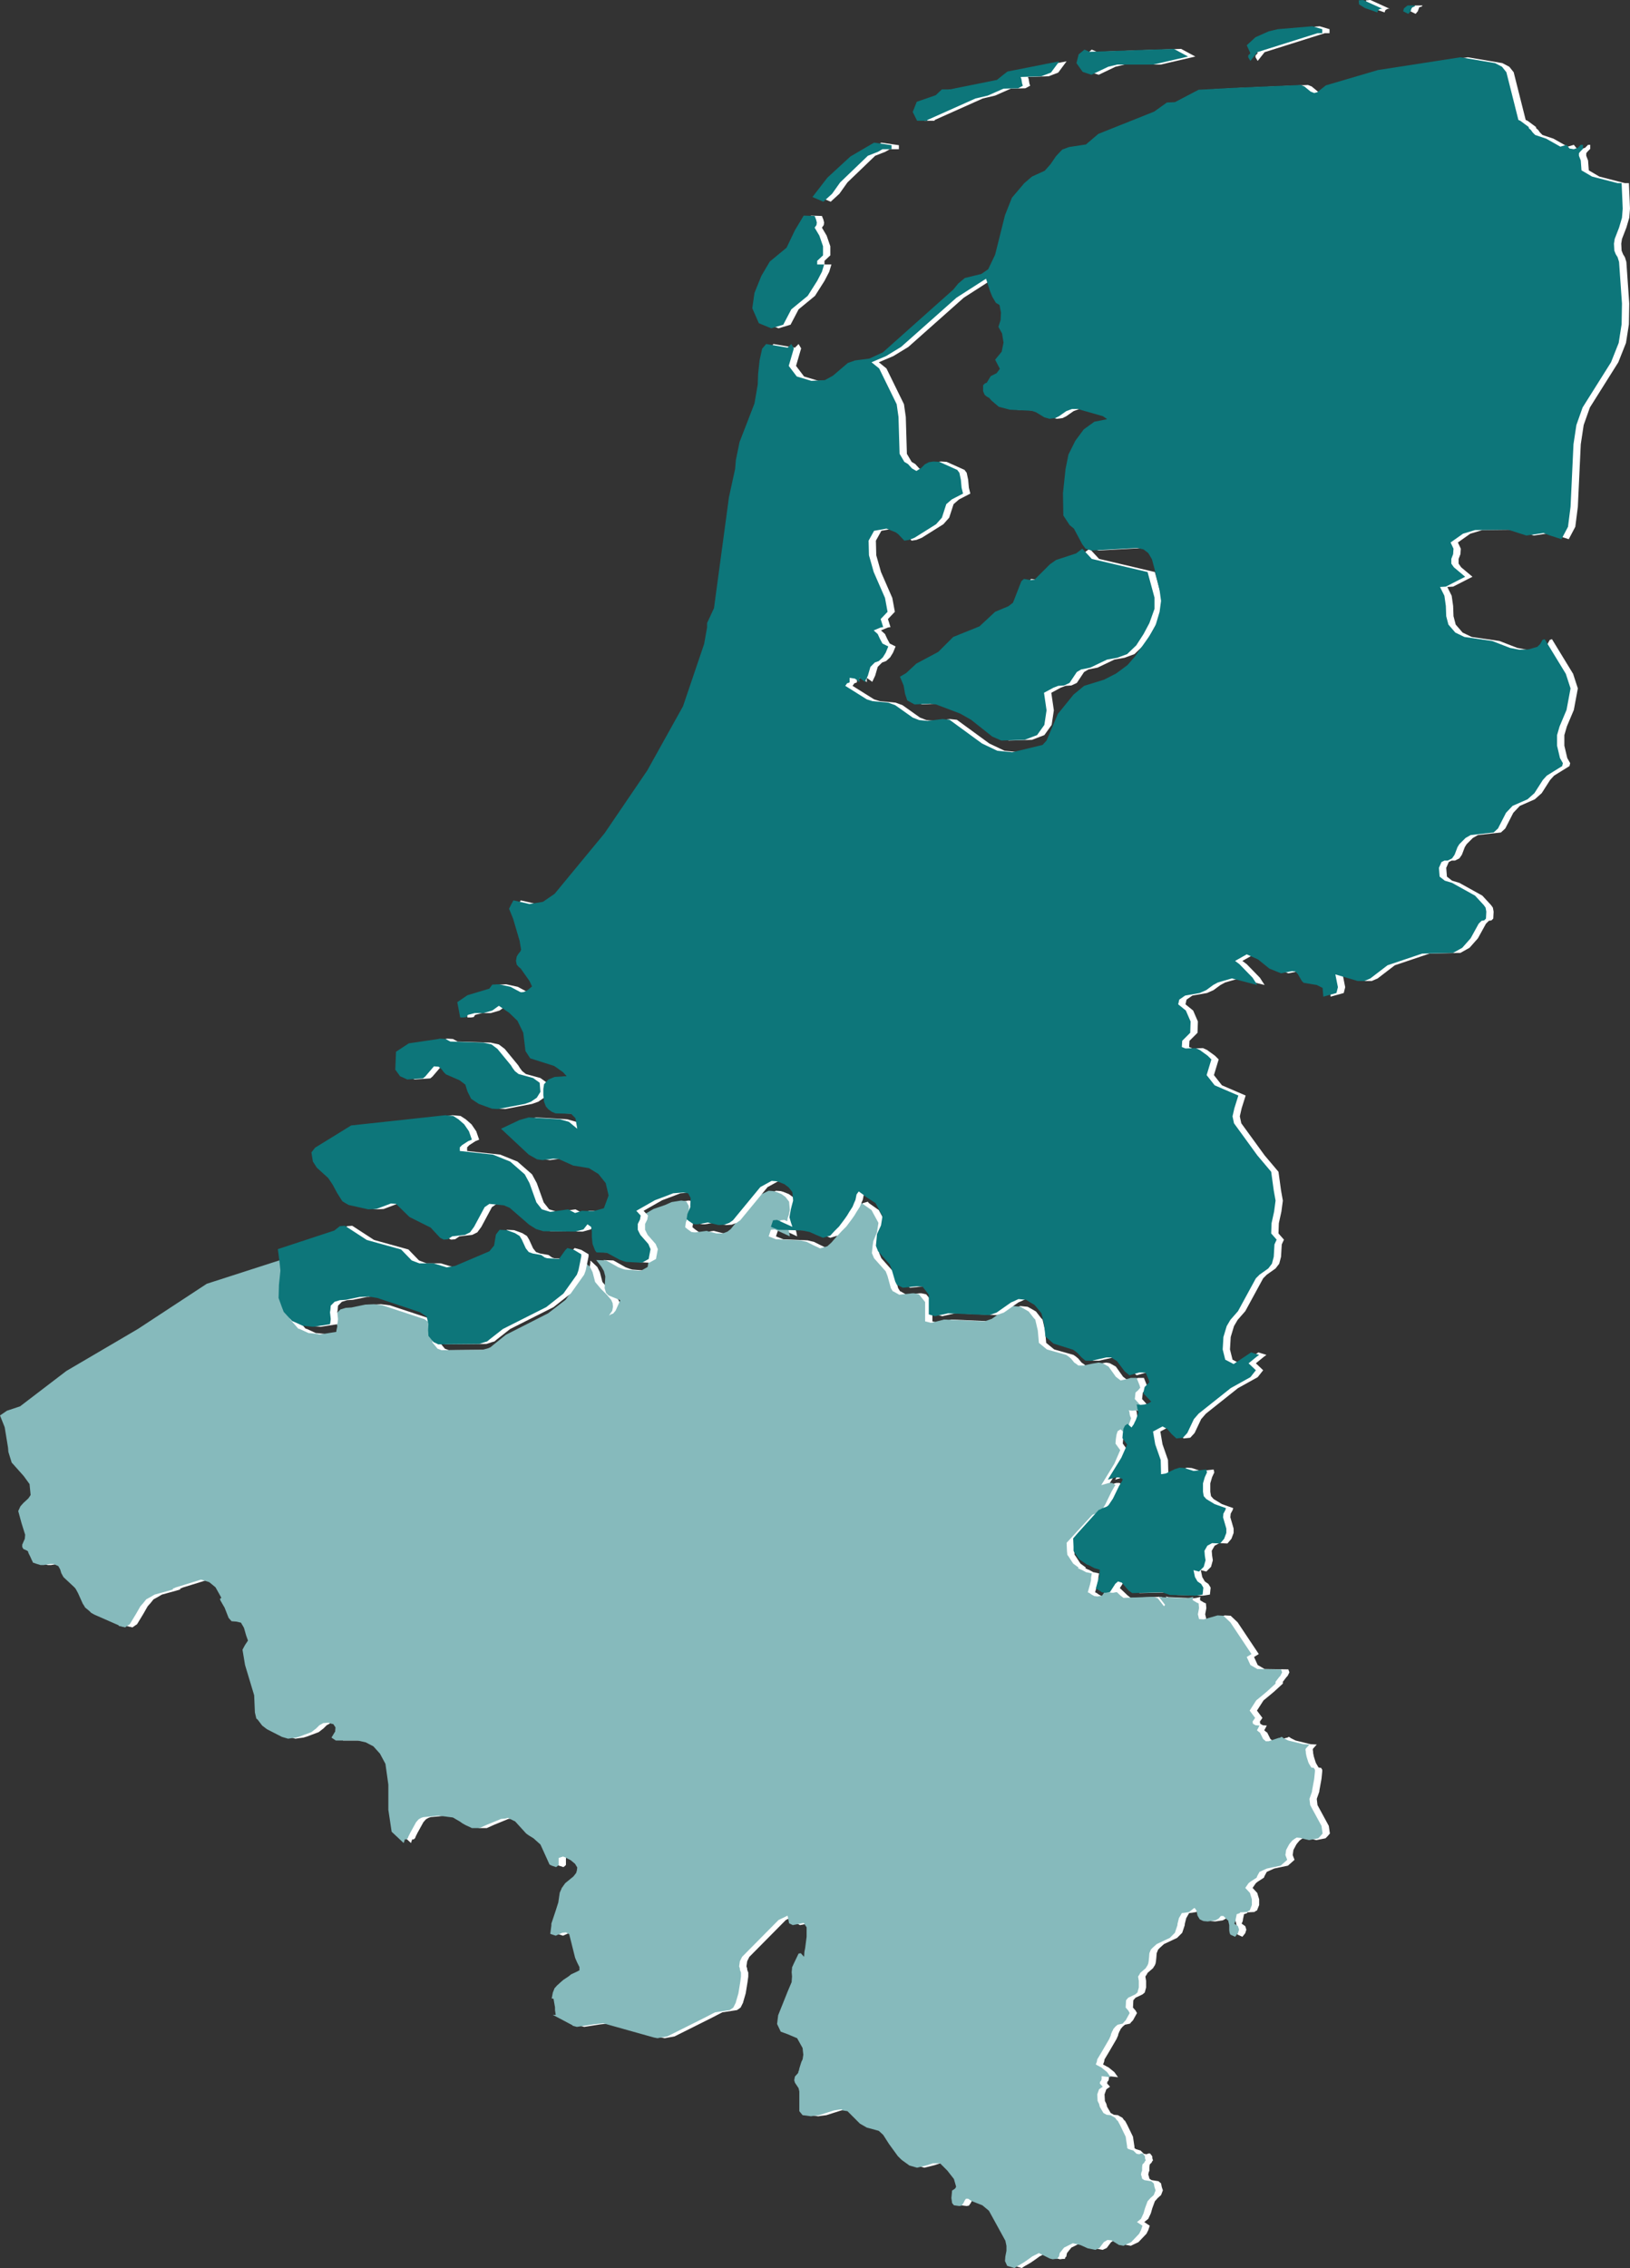
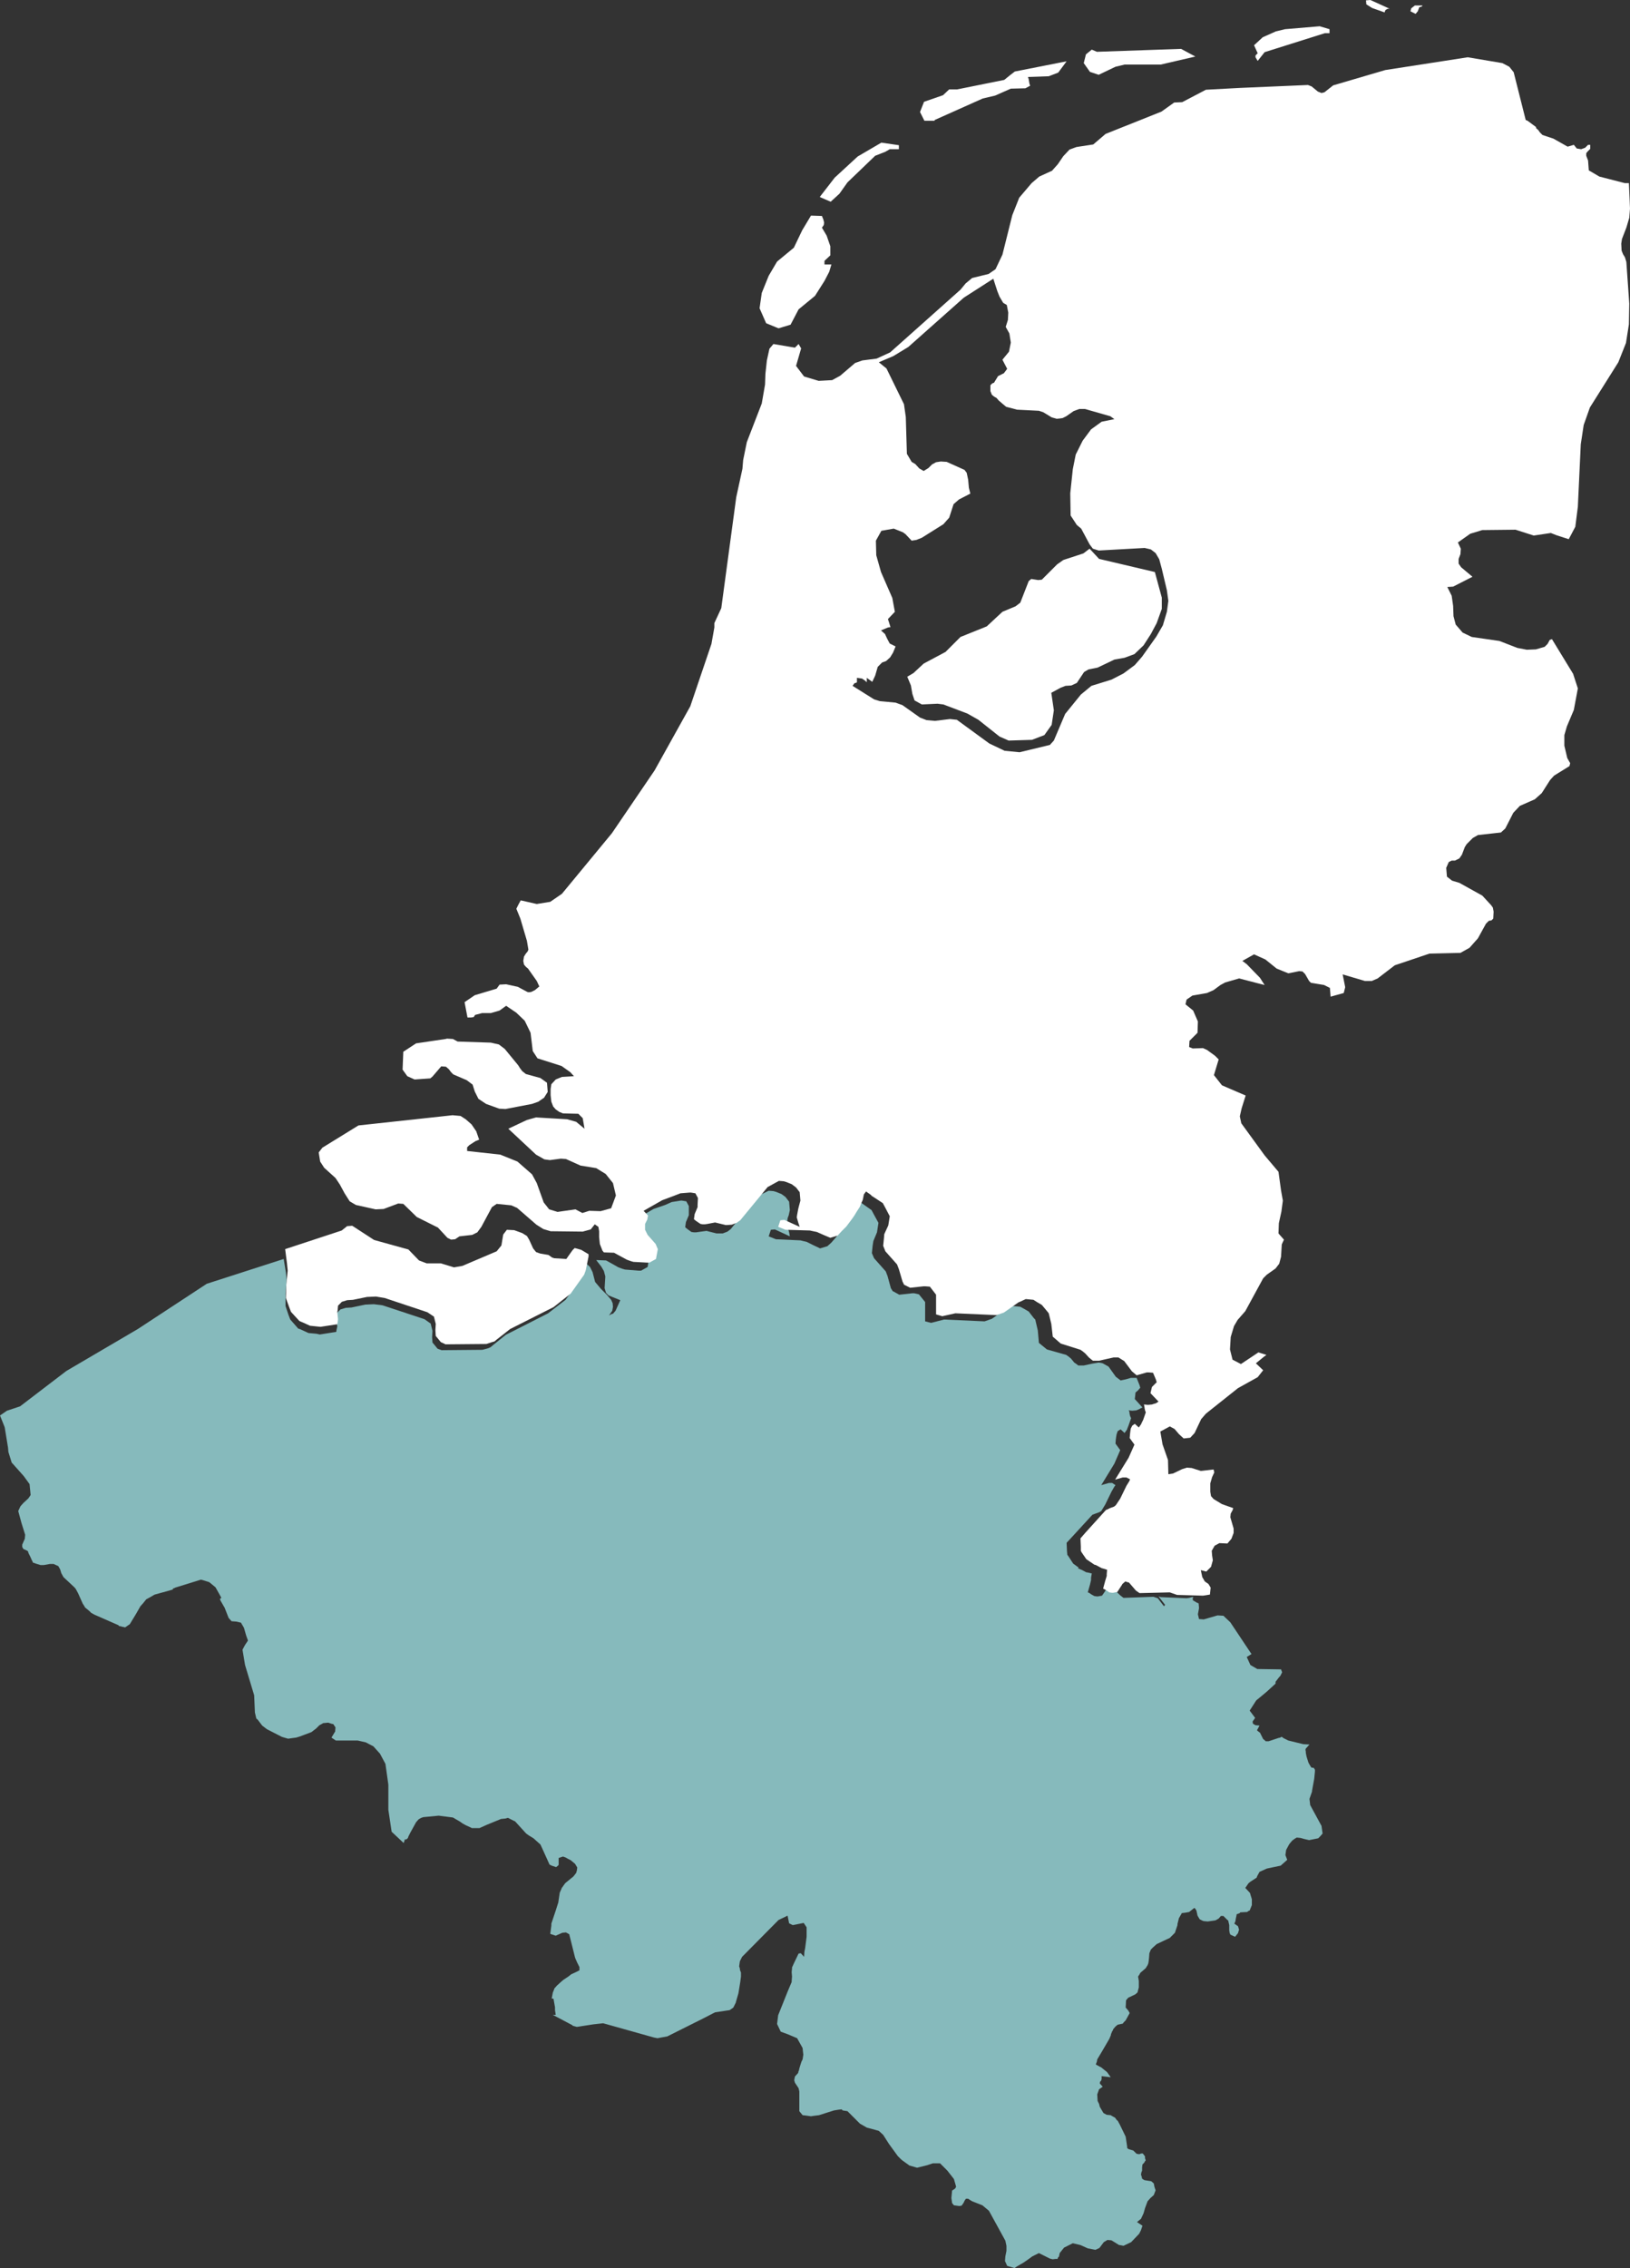
<svg xmlns="http://www.w3.org/2000/svg" version="1.1" id="Layer_3" x="0px" y="0px" viewBox="0 0 447 621.7" style="enable-background:new 0 0 447 621.7;" xml:space="preserve">
  <rect x="0" y="0" width="447" height="621.7" fill="#333333" stroke="none" />
  <style type="text/css">
	.st0{fill:#FFFFFF;}
	.st1{fill:#86BABC;}
	.st2{fill:#0D767A;}
</style>
  <g>
-     <polygon class="st0" points="364.4,500.5 361.3,494.8 361.1,493.1 361.8,491.1 361.8,490.9 362.4,487.6 362.6,485.6 362.6,485.1    362.4,484.8 362.3,484.6 362.2,484.6 361.6,484.5 361,483.5 360.8,483.1 360.3,481.5 360.1,480.5 360.1,480.2 360,479.6    360.1,479.3 361.1,478.2 359.4,478.1 355.3,477.1 353.9,476.4 353.7,476.2 353.4,476.1 353.2,476.2 353.1,476.3 352.6,476.4    349.9,477.3 349.1,477.3 348.8,477 348.4,476.7 347.8,475.5 347.5,474.9 347.3,474.8 346.7,474.3 347.4,473 346.3,472.9    345.6,472.5 345.5,471.9 346.2,470.9 344.7,468.9 346.5,466.1 347.6,465.2 349.4,463.7 351.8,461.5 351.8,461 352.8,459.7    353.1,459.4 353.6,458.4 353.3,457.6 346.8,457.5 344.9,456.4 343.9,454.2 345.2,453.4 340.4,446.2 339.4,444.7 337.5,442.9    335.9,442.8 332.1,443.9 330.8,443.8 330.7,443.3 330.5,442.5 330.8,440.9 330.8,440.6 330.7,439.5 330.2,439.3 329.2,438.7    329.1,438.6 329.1,438 329.2,437.8 329.3,437.7 328.1,438 327.4,438.1 320.5,437.8 320.4,437.8 319.7,437.6 321.5,439.9    321.2,440.3 319.5,438.1 318.3,437.7 310.1,438 309.2,437.3 307.2,435.4 306.8,435.2 306.2,435 305.4,435.6 305.3,435.8    304.7,436.7 304.7,436.7 304.2,437.4 303.6,437.5 303.1,437.6 302.8,437.6 302.1,437.5 301.2,437 300.8,436.7 300.4,436.5    300.3,436.5 300.9,434.4 301.2,433.1 301.2,432.5 301.4,431.3 300.1,431 299.9,431 298.6,430.3 298.3,430.2 297.9,430 297.6,429.9    297.8,429.7 296.3,428.6 295,426.6 294.7,426.2 294.6,425.2 294.5,422.9 295.8,421.5 301.4,415.4 301.6,415.2 302.4,414.9    303.5,414.5 304,414.2 305.1,412.4 306.8,408.9 307.6,407.5 307.9,407.1 307,406.5 306.1,406.5 304,407.1 307.6,401.2 309.2,397.5    307.9,395.7 308,394.5 308.1,393.8 308.2,393.2 308.5,392.3 309.3,391.8 310.4,392.8 311.1,391.8 311.1,391.7 311.5,390.7    312.2,388.7 312.1,388.6 311.9,388.1 311.8,387.7 311.7,386.9 311.5,386.6 312.5,386.7 313.6,386.6 314.1,386.4 314.5,386.2    314.7,386.1 315.3,385.8 313.2,383.5 313.4,381.7 314,381.2 314.7,380.4 314.5,379.7 313.7,377.7 312.1,377.7 310.7,378.1    309.3,378.4 309.2,378.3 308,377.4 306,374.6 304.4,373.7 304,373.6 303.3,373.5 301.5,373.8 299.2,374.3 297.7,374.3 297.2,373.9    296.6,373.5 295.7,372.4 295.1,371.9 294.4,371.4 289.1,369.9 286.9,368.1 286.6,364.7 285.9,361.7 285.5,361.3 284.1,359.5    282.9,358.8 281.8,358.2 279.8,358 278.4,358.5 277.9,358.8 274,361.5 272,362.2 260.9,361.7 257.4,362.6 257.3,362.6 255.7,362.2    255.7,356.9 254,354.8 252.7,354.5 252.2,354.5 248.6,354.9 247,354 246.9,354 246.8,353.9 246.3,353.1 245.4,349.8 244.9,348.5    241.7,344.9 241.1,343.5 241.3,341.5 241.5,340.2 242.5,337.8 242.9,335.2 241.7,333 241,331.7 238.3,329.8 238.2,329.7 238,329.4    236.6,329.8 236,330.6 235.9,331.1 235.7,332 235.3,332.9 235,333.8 234.1,335.2 233.5,336.2 232.8,337.1 231.3,339.1 230,340.6    228.9,341.6 226.9,342.2 225,341.3 223.2,340.4 222.3,340.2 221.5,340 214.8,339.7 212.8,338.9 213.4,337.1 214.5,337 218.6,338.9    218.4,337.8 218,336.3 217.8,335.5 218,333.9 218.3,333.1 218.6,331.7 218.4,329.4 217.4,328.1 216.3,327.3 215.8,327.1    214.8,326.7 214.1,326.5 212.8,326.4 209.7,327.9 202.4,336.9 201.5,337.6 200.2,338.1 198.5,338.1 195.7,337.4 193.6,337.7    192.9,337.8 192.3,337.8 191.6,337.7 190.5,336.9 189.9,336.4 190,335.7 190.1,335 190.9,333.1 190.9,330.6 190.2,329.3 189,329.1    188.7,329.1 186.2,329.5 184.4,330.3 181.2,331.4 176.3,334.3 177.4,335.6 177.2,336.7 176.6,337.8 176.6,339.4 177.1,340.3    177.3,340.7 179.4,343.3 179.9,344.5 180,344.7 179.7,346.7 179.6,347.3 177.8,348.3 177.1,348.3 173.4,348 172.7,347.8    171.6,347.4 169.3,346.1 168.2,345.5 165.5,345.4 166.9,347.2 167.6,348.4 168,349.9 167.8,353.1 168.2,354.4 168.9,355.1    172.1,356.4 170.8,359.3 170.1,360.1 169.7,360.2 169,360.6 169.9,359.3 170.1,358.2 170,357.2 169.6,356.3 168.4,354.9    166.8,353.3 165.2,351.4 164.5,348.7 163.8,347.3 162,345.6 161.9,345.6 161.9,346.2 161.2,349.8 161.1,350.1 160.7,351.2    157.1,356.3 152.3,360 140.7,365.9 137.1,368.8 136.5,369.3 135.8,369.6 134.3,370 123.2,370.1 123.1,370.1 122,369.7 120.6,368    120.5,366.5 120.6,364.8 120.1,362.8 118.4,361.6 106.9,357.8 104.5,357.5 102.4,357.6 102.2,357.6 98.4,358.4 96.8,358.5    95.5,358.9 95.4,358.9 94.3,360 94.2,361.1 94.2,361.7 94.5,363.6 94.3,364.5 94.2,365.1 93.5,365.2 89.7,365.8 88.8,365.6    86.6,365.4 85.3,364.8 84.2,364.3 83.8,364.2 81.6,361.7 81.1,360.4 80.3,358 80.3,354.5 80.6,350.8 80.4,348.8 79.8,345.1    58.7,351.9 39.8,364.3 20.2,375.8 7.5,385.5 3.9,386.7 2,388 3.2,391 3.3,391.3 4.2,396.8 4.3,398 5.2,400.9 8.5,404.6 10.1,406.8    10.4,409.8 10.2,410.1 9.8,410.7 8.4,412 7.6,412.9 7,414.2 7.9,417.5 8.9,420.7 8.8,421.8 8.1,423.4 8.1,424.1 8.2,424.2    8.4,424.6 9.1,424.9 9.5,425.1 9.7,425.3 9.8,425.7 10.3,426.7 10.7,427.6 11.1,428.4 11.3,428.4 11.8,428.6 13.1,429 14,429    15.7,428.7 16.7,428.7 18,429.3 18.5,430.2 18.8,431.2 19.4,432.3 22.5,435.2 22.8,435.6 23.4,436.7 24.7,439.6 25.1,440.2    25.3,440.6 26.5,441.6 27,442.1 27.9,442.6 34.5,445.5 34.6,445.7 34.7,445.7 35,445.8 35.2,445.8 35.4,445.9 36,446 36.3,446.1    37.6,445.2 39.3,442.4 40.5,440.3 41.3,439.4 42.1,438.4 43.2,437.8 44.4,437.1 48.4,436 49.4,435.7 49.4,435.6 49.6,435.2    49.6,435.4 49.7,435.4 50,435.2 52.6,434.4 57.1,433 57.5,433.1 59.4,433.7 61.1,435.1 62.5,437.6 62.7,438 62.3,438.3 62.5,438.8    63.6,440.7 64.7,443.5 65.5,444.4 66.8,444.5 68.1,444.8 68.2,445 68.9,446.2 69.5,448.3 70,449.7 69.2,450.9 68.5,452.2    69.2,456.4 71.7,464.7 71.9,469.4 72.3,471.1 72.6,471.3 73.9,473 75.2,474 79.3,476.1 81,476.6 82.4,476.4 83.2,476.3 84.2,476    87.4,474.8 88.3,474.1 88.7,473.8 89.3,473.2 89.6,472.9 89.8,472.8 90.7,472.3 91,472.3 92,472.2 92.9,472.5 93.4,472.6 94,473.5    93.9,474.7 93.8,474.8 92.9,476.3 94.1,477.1 100.1,477.1 102.3,477.6 104.4,478.7 106.2,480.7 107.7,483.5 108.5,489.2    108.5,496.1 109.4,502.1 112.7,505.2 113,504.3 113.2,504.1 113.3,504.3 113.8,503.9 113.9,503.7 114,503.4 114.1,503.2    114.5,502.4 116.1,499.5 116.8,498.7 117.5,498.3 118.1,498.1 122.3,497.7 126.2,498.2 128.1,499.3 128.8,499.8 129.7,500.3    131,500.9 131.4,501.1 133.5,501.1 135.5,500.2 139.4,498.6 140.5,498.5 141.3,498.3 143.1,499.2 143.2,499.2 146.3,502.6    147,503.1 148.3,503.9 150.2,505.6 150.8,506.9 152.7,511.1 153.3,511.4 154.5,511.8 154.9,511.5 155.2,511.2 155.2,509.3    156.4,508.9 157.2,509.2 157.7,509.5 158.5,509.9 159.7,510.9 160.3,511.9 160.2,512.7 160,513.4 159.3,514.3 159.2,514.4    157,516.2 156,517.6 156,517.7 155.5,518.8 155.1,521.5 154.4,523.7 153.2,527.3 153.2,527.8 152.9,530.1 153.8,530.4 154.4,530.6    156.2,529.8 157.2,529.7 158.1,530.2 159.7,536.6 159.9,537.1 160.3,538 160.9,539.2 160.9,540.1 159.9,540.6 158.6,541.2    158,541.7 156.5,542.7 155.8,543.3 154.7,544.3 154,545.1 154,545.2 153.6,546.2 153.3,547.8 153.8,547.9 154,549.1 154.2,550.2    154.2,551 154.4,552.3 153.6,552.3 158.9,555.1 159.1,555.3 160.2,555.6 164.7,554.9 167.4,554.6 169.9,555.3 181.3,558.5    182.3,558.7 185,558.2 194.8,553.3 198.1,551.6 202.1,551 202.4,550.8 203.1,550.3 203.8,548.9 203.8,548.8 204.5,546.4 205,543.3    205.2,541.8 205.2,540.7 205,540.2 204.9,539.9 204.9,539.6 204.7,539 204.9,537.6 205.5,536.4 215.5,526.3 218,525.1 218,525.2    218.4,527.2 219.4,527.7 222.4,527.1 223.2,528.3 223.2,530.9 222.8,534 222.6,535 222.5,536.4 221.6,535.4 221,535.5 219.7,538.2    219.2,539.3 219.2,539.6 219.1,540.6 219.2,541.8 219.1,543.1 219.1,543.3 218,545.9 215.4,552.4 215.1,554.8 216.1,556.9    218,557.6 220.6,558.7 222.1,561.4 222.2,562.4 222.3,563.2 222.1,564.5 221.8,565.1 221.6,565.7 221.2,567 221.1,567.5 220.9,568    220.9,568.2 220,569.2 219.8,570.2 220,570.9 221,572.4 221.2,573.3 221.2,578.7 222.1,579.8 223,579.9 224.4,580.1 225,580    226.6,579.8 228.8,579.1 230.7,578.5 231.9,578.3 232.8,578.2 232.9,578.3 233.1,578.5 234.4,578.7 237.8,582.1 239.7,583.2    242.3,583.9 243,584.1 244.2,585.2 245.8,587.7 248.2,591 249.2,592 249.6,592.3 251.4,593.6 253.5,594.2 256.3,593.5 257.8,593    259.8,593 261.8,595 263.6,597.3 264.2,599.4 264,599.8 263.8,600 263.2,600.4 263.1,600.4 262.9,602.5 263,603.2 263.1,603.9    263.6,604.5 265.1,604.7 265.6,604.6 265.7,604.6 266.2,603.9 266.6,603.1 266.9,602.7 267.5,602.7 268.1,603.1 268.6,603.4    271.4,604.5 273.2,606 277.7,614.2 278,615.6 278,617 277.7,618.5 277.6,619.8 277.7,620 278.2,621.1 280.2,621.7 280.8,621.3    282.7,620.2 284,619.3 285.1,618.5 285.7,618.2 286.9,617.6 289.9,619.1 290.7,619.3 291.4,619.2 292,619.2 292.2,618.7    292.4,618.6 292.6,617.6 293.8,616.1 296.2,614.9 298.3,615.4 300.3,616.3 302.3,616.7 302.4,616.7 303.5,616.2 304.7,614.6    305.7,614 306.8,614.1 308.9,615.4 309.1,615.4 310.1,615.6 312.2,614.6 314.4,612.3 314.9,611.3 315.3,610.1 314.7,609.7    313.8,609.1 314.9,608.2 315.6,606.7 316,605.3 316.7,603.4 317.5,602.5 318.4,601.7 318.9,600.4 318.6,599.5 318.4,598.5    317.7,597.9 315.8,597.6 315.2,597.2 315.1,596.7 314.9,596.1 315,595.5 315.2,595 315.2,594.1 315.3,593.3 315.8,592.8 316,592.4    316.2,592.2 316,591.6 316,591.1 315.4,590.3 314.9,590.3 314.7,590.4 314.4,590.5 313.8,590.4 313.6,590.3 312.8,589.5    311.5,589.1 311.1,588.8 311.1,588.4 310.8,586.4 310.7,585.7 309.1,582.4 308.5,581.3 308.3,581.2 307.8,580.5 306.9,580    306.6,579.8 305.6,579.7 305.5,579.7 304.6,579.2 303.6,577.5 303.4,576.7 303,575.9 302.9,574.1 303.4,572.7 304.4,572    303.6,571.1 303.7,570.6 304,570.3 304,570.2 304.1,569.9 304.1,569.1 306.6,569.4 305.6,568 304,566.7 303.6,566.5 302.5,565.9    302.8,565.1 302.9,564.5 304.1,562.5 306.2,558.9 306.5,558.2 306.6,558 306.7,557.5 306.8,557.3 307,556.8 307.2,556.5    307.3,556.2 307.9,555.5 308.5,555 309.9,554.7 310.2,554.3 310.7,553.8 311.8,551.8 311.4,551.1 310.7,550.3 310.8,548.3    311.4,547.6 313.3,546.7 313.9,546.2 314,546 314,545.9 314.3,544.8 314.3,543 314.1,541.8 314.5,541.2 314.7,540.8 316.2,539.5    316.5,539 316.7,538.7 316.9,538.2 317,537.6 317.1,536.7 317.2,535.4 317.6,534.4 318.2,533.8 319.2,532.9 322.8,531.2    324.2,529.8 324.9,527.7 324.9,527.4 325.3,525.8 326.1,524.4 327,524.3 328.1,524.1 329.5,523 329.7,523.1 330.1,523.7    330.4,525.1 331,526.1 331.8,526.5 332.1,526.6 333.2,526.7 335.3,526.4 335.5,526.3 336.2,525.9 336.8,525.2 337.5,525.2    338.6,526.3 338.8,526.4 339.1,527.7 339.1,529.1 339.2,529.8 339.4,530.3 340.7,530.9 341.5,529.9 341.7,529.2 341.8,529    341.5,528 340.5,527.3 340.8,526.6 340.9,525.9 341.1,525 341.1,524.8 341.2,524.7 342,524.4 342.1,524.2 344,524.1 344.4,523.8    344.7,523.7 345.3,522.2 345.3,520.6 344.9,519.3 344.8,518.9 343.5,517.5 344.4,516.2 344.9,515.8 346.6,514.7 346.8,514.2    347.4,513.1 349.4,512.2 350.8,511.9 353.2,511.4 355,509.8 354.5,508.5 354.7,507.1 355.5,505.6 355.8,505.2 356.4,504.5    357.1,504 357.6,503.7 358.6,503.8 359,503.9 359.7,504.1 361,504.4 363.5,503.9 364,503.4 364.7,502.6  " />
    <polygon class="st1" points="362.4,500.5 359.3,494.8 359.1,493.1 359.8,491.1 359.8,490.9 360.4,487.6 360.6,485.6 360.6,485.1    360.4,484.8 360.3,484.6 360.2,484.6 359.6,484.5 359,483.5 358.8,483.1 358.3,481.5 358.1,480.5 358.1,480.2 358,479.6    358.1,479.3 359.1,478.2 357.4,478.1 353.3,477.1 351.9,476.4 351.7,476.2 351.4,476.1 351.2,476.2 351.1,476.3 350.6,476.4    347.9,477.3 347.1,477.3 346.8,477 346.4,476.7 345.8,475.5 345.5,474.9 345.3,474.8 344.7,474.3 345.4,473 344.3,472.9    343.6,472.5 343.5,471.9 344.2,470.9 342.7,468.9 344.5,466.1 345.6,465.2 347.4,463.7 349.8,461.5 349.8,461 350.8,459.7    351.1,459.4 351.6,458.4 351.3,457.6 344.8,457.5 342.9,456.4 341.9,454.2 343.2,453.4 338.4,446.2 337.4,444.7 335.5,442.9    333.9,442.8 330.1,443.9 328.8,443.8 328.7,443.3 328.5,442.5 328.8,440.9 328.8,440.6 328.7,439.5 328.2,439.3 327.2,438.7    327.1,438.6 327.1,438 327.2,437.8 327.3,437.7 326.1,438 325.4,438.1 318.5,437.8 318.4,437.8 317.7,437.6 319.5,439.9    319.2,440.3 317.5,438.1 316.3,437.7 308.1,438 307.2,437.3 305.2,435.4 304.8,435.2 304.2,435 303.4,435.6 303.3,435.8    302.7,436.7 302.7,436.7 302.2,437.4 301.6,437.5 301.1,437.6 300.8,437.6 300.1,437.5 299.2,437 298.8,436.7 298.4,436.5    298.3,436.5 298.9,434.4 299.2,433.1 299.2,432.5 299.4,431.3 298.1,431 297.9,431 296.6,430.3 296.3,430.2 295.9,430 295.6,429.9    295.8,429.7 294.3,428.6 293,426.6 292.7,426.2 292.6,425.2 292.5,422.9 293.8,421.5 299.4,415.4 299.6,415.2 300.4,414.9    301.5,414.5 302,414.2 303.1,412.4 304.8,408.9 305.6,407.5 305.9,407.1 305,406.5 304.1,406.5 302,407.1 305.6,401.2 307.2,397.5    305.9,395.7 306,394.5 306.1,393.8 306.2,393.2 306.5,392.3 307.3,391.8 308.4,392.8 309.1,391.8 309.1,391.7 309.5,390.7    310.2,388.7 310.1,388.6 309.9,388.1 309.8,387.7 309.7,386.9 309.5,386.6 310.5,386.7 311.6,386.6 312.1,386.4 312.5,386.2    312.7,386.1 313.3,385.8 311.2,383.5 311.4,381.7 312,381.2 312.7,380.4 312.5,379.7 311.7,377.7 310.1,377.7 308.7,378.1    307.3,378.4 307.2,378.3 306,377.4 304,374.6 302.4,373.7 302,373.6 301.3,373.5 299.5,373.8 297.2,374.3 295.7,374.3 295.2,373.9    294.6,373.5 293.7,372.4 293.1,371.9 292.4,371.4 287.1,369.9 284.9,368.1 284.6,364.7 283.9,361.7 283.5,361.3 282.1,359.5    280.9,358.8 279.8,358.2 277.8,358 276.4,358.5 275.9,358.8 272,361.5 270,362.2 258.9,361.7 255.4,362.6 255.3,362.6 253.7,362.2    253.7,356.9 252,354.8 250.7,354.5 250.2,354.5 246.6,354.9 245,354 244.9,354 244.8,353.9 244.3,353.1 243.4,349.8 242.9,348.5    239.7,344.9 239.1,343.5 239.3,341.5 239.5,340.2 240.5,337.8 240.9,335.2 239.7,333 239,331.7 236.3,329.8 236.2,329.7 236,329.4    234.6,329.8 234,330.6 233.9,331.1 233.7,332 233.3,332.9 233,333.8 232.1,335.2 231.5,336.2 230.8,337.1 229.3,339.1 228,340.6    226.9,341.6 224.9,342.2 223,341.3 221.2,340.4 220.3,340.2 219.5,340 212.8,339.7 210.8,338.9 211.4,337.1 212.5,337 216.6,338.9    216.4,337.8 216,336.3 215.8,335.5 216,333.9 216.3,333.1 216.6,331.7 216.4,329.4 215.4,328.1 214.3,327.3 213.8,327.1    212.8,326.7 212.1,326.5 210.8,326.4 207.7,327.9 200.4,336.9 199.5,337.6 198.2,338.1 196.5,338.1 193.7,337.4 191.6,337.7    190.9,337.8 190.3,337.8 189.6,337.7 188.5,336.9 187.9,336.4 188,335.7 188.1,335 188.9,333.1 188.9,330.6 188.2,329.3 187,329.1    186.7,329.1 184.2,329.5 182.4,330.3 179.2,331.4 174.3,334.3 175.4,335.6 175.2,336.7 174.6,337.8 174.6,339.4 175.1,340.3    175.3,340.7 177.4,343.3 177.9,344.5 178,344.7 177.7,346.7 177.6,347.3 175.8,348.3 175.1,348.3 171.4,348 170.7,347.8    169.6,347.4 167.3,346.1 166.2,345.5 163.5,345.4 164.9,347.2 165.6,348.4 166,349.9 165.8,353.1 166.2,354.4 166.9,355.1    170.1,356.4 168.8,359.3 168.1,360.1 167.7,360.2 167,360.6 167.9,359.3 168.1,358.2 168,357.2 167.6,356.3 166.4,354.9    164.8,353.3 163.2,351.4 162.5,348.7 161.8,347.3 160,345.6 159.9,345.6 159.9,346.2 159.2,349.8 159.1,350.1 158.7,351.2    155.1,356.3 150.3,360 138.7,365.9 135.1,368.8 134.5,369.3 133.8,369.6 132.3,370 121.2,370.1 121.1,370.1 120,369.7 118.6,368    118.5,366.5 118.6,364.8 118.1,362.8 116.4,361.6 104.9,357.8 102.5,357.5 100.4,357.6 100.2,357.6 96.4,358.4 94.8,358.5    93.5,358.9 93.4,358.9 92.3,360 92.2,361.1 92.2,361.7 92.5,363.6 92.3,364.5 92.2,365.1 91.5,365.2 87.7,365.8 86.8,365.6    84.6,365.4 83.3,364.8 82.2,364.3 81.8,364.2 79.6,361.7 79.1,360.4 78.3,358 78.3,354.5 78.6,350.8 78.4,348.8 77.8,345.1    56.7,351.9 37.8,364.3 18.2,375.8 5.5,385.5 1.9,386.7 0,388 1.2,391 1.3,391.3 2.2,396.8 2.3,398 3.2,400.9 6.5,404.6 8.1,406.8    8.4,409.8 8.2,410.1 7.8,410.7 6.4,412 5.6,412.9 5,414.2 5.9,417.5 6.9,420.7 6.8,421.8 6.1,423.4 6.1,424.1 6.2,424.2 6.4,424.6    7.1,424.9 7.5,425.1 7.7,425.3 7.8,425.7 8.3,426.7 8.7,427.6 9.1,428.4 9.3,428.4 9.8,428.6 11.1,429 12,429 13.7,428.7    14.7,428.7 16,429.3 16.5,430.2 16.8,431.2 17.4,432.3 20.5,435.2 20.8,435.6 21.4,436.7 22.7,439.6 23.1,440.2 23.3,440.6    24.5,441.6 25,442.1 25.9,442.6 32.5,445.5 32.6,445.7 32.7,445.7 33,445.8 33.2,445.8 33.4,445.9 34,446 34.3,446.1 35.6,445.2    37.3,442.4 38.5,440.3 39.3,439.4 40.1,438.4 41.2,437.8 42.4,437.1 46.4,436 47.4,435.7 47.4,435.6 47.6,435.2 47.6,435.4    47.7,435.4 48,435.2 50.6,434.4 55.1,433 55.5,433.1 57.4,433.7 59.1,435.1 60.5,437.6 60.7,438 60.3,438.3 60.5,438.8 61.6,440.7    62.7,443.5 63.5,444.4 64.8,444.5 66.1,444.8 66.2,445 66.9,446.2 67.5,448.3 68,449.7 67.2,450.9 66.5,452.2 67.2,456.4    69.7,464.7 69.9,469.4 70.3,471.1 70.6,471.3 71.9,473 73.2,474 77.3,476.1 79,476.6 80.4,476.4 81.2,476.3 82.2,476 85.4,474.8    86.3,474.1 86.7,473.8 87.3,473.2 87.6,472.9 87.8,472.8 88.7,472.3 89,472.3 90,472.2 90.9,472.5 91.4,472.6 92,473.5 91.9,474.7    91.8,474.8 90.9,476.3 92.1,477.1 98.1,477.1 100.3,477.6 102.4,478.7 104.2,480.7 105.7,483.5 106.5,489.2 106.5,496.1    107.4,502.1 110.7,505.2 111,504.3 111.2,504.1 111.3,504.3 111.8,503.9 111.9,503.7 112,503.4 112.1,503.2 112.5,502.4    114.1,499.5 114.8,498.7 115.5,498.3 116.1,498.1 120.3,497.7 124.2,498.2 126.1,499.3 126.8,499.8 127.7,500.3 129,500.9    129.4,501.1 131.5,501.1 133.5,500.2 137.4,498.6 138.5,498.5 139.3,498.3 141.1,499.2 141.2,499.2 144.3,502.6 145,503.1    146.3,503.9 148.2,505.6 148.8,506.9 150.7,511.1 151.3,511.4 152.5,511.8 152.9,511.5 153.2,511.2 153.2,509.3 154.4,508.9    155.2,509.2 155.7,509.5 156.5,509.9 157.7,510.9 158.3,511.9 158.2,512.7 158,513.4 157.3,514.3 157.2,514.4 155,516.2 154,517.6    154,517.7 153.5,518.8 153.1,521.5 152.4,523.7 151.2,527.3 151.2,527.8 150.9,530.1 151.8,530.4 152.4,530.6 154.2,529.8    155.2,529.7 156.1,530.2 157.7,536.6 157.9,537.1 158.3,538 158.9,539.2 158.9,540.1 157.9,540.6 156.6,541.2 156,541.7    154.5,542.7 153.8,543.3 152.7,544.3 152,545.1 152,545.2 151.6,546.2 151.3,547.8 151.8,547.9 152,549.1 152.2,550.2 152.2,551    152.4,552.3 151.6,552.3 156.9,555.1 157.1,555.3 158.2,555.6 162.7,554.9 165.4,554.6 167.9,555.3 179.3,558.5 180.3,558.7    183,558.2 192.8,553.3 196.1,551.6 200.1,551 200.4,550.8 201.1,550.3 201.8,548.9 201.8,548.8 202.5,546.4 203,543.3 203.2,541.8    203.2,540.7 203,540.2 202.9,539.9 202.9,539.6 202.7,539 202.9,537.6 203.5,536.4 213.5,526.3 216,525.1 216,525.2 216.4,527.2    217.4,527.7 220.4,527.1 221.2,528.3 221.2,530.9 220.8,534 220.6,535 220.5,536.4 219.6,535.4 219,535.5 217.7,538.2 217.2,539.3    217.2,539.6 217.1,540.6 217.2,541.8 217.1,543.1 217.1,543.3 216,545.9 213.4,552.4 213.1,554.8 214.1,556.9 216,557.6    218.6,558.7 220.1,561.4 220.2,562.4 220.3,563.2 220.1,564.5 219.8,565.1 219.6,565.7 219.2,567 219.1,567.5 218.9,568    218.9,568.2 218,569.2 217.8,570.2 218,570.9 219,572.4 219.2,573.3 219.2,578.7 220.1,579.8 221,579.9 222.4,580.1 223,580    224.6,579.8 226.8,579.1 228.7,578.5 229.9,578.3 230.8,578.2 230.9,578.3 231.1,578.5 232.4,578.7 235.8,582.1 237.7,583.2    240.3,583.9 241,584.1 242.2,585.2 243.8,587.7 246.2,591 247.2,592 247.6,592.3 249.4,593.6 251.5,594.2 254.3,593.5 255.8,593    257.8,593 259.8,595 261.6,597.3 262.2,599.4 262,599.8 261.8,600 261.2,600.4 261.1,600.4 260.9,602.5 261,603.2 261.1,603.9    261.6,604.5 263.1,604.7 263.6,604.6 263.7,604.6 264.2,603.9 264.6,603.1 264.9,602.7 265.5,602.7 266.1,603.1 266.6,603.4    269.4,604.5 271.2,606 275.7,614.2 276,615.6 276,617 275.7,618.5 275.6,619.8 275.7,620 276.2,621.1 278.2,621.7 278.8,621.3    280.7,620.2 282,619.3 283.1,618.5 283.7,618.2 284.9,617.6 287.9,619.1 288.7,619.3 289.4,619.2 290,619.2 290.2,618.7    290.4,618.6 290.6,617.6 291.8,616.1 294.2,614.9 296.3,615.4 298.3,616.3 300.3,616.7 300.4,616.7 301.5,616.2 302.7,614.6    303.7,614 304.8,614.1 306.9,615.4 307.1,615.4 308.1,615.6 310.2,614.6 312.4,612.3 312.9,611.3 313.3,610.1 312.7,609.7    311.8,609.1 312.9,608.2 313.6,606.7 314,605.3 314.7,603.4 315.5,602.5 316.4,601.7 316.9,600.4 316.6,599.5 316.4,598.5    315.7,597.9 313.8,597.6 313.2,597.2 313.1,596.7 312.9,596.1 313,595.5 313.2,595 313.2,594.1 313.3,593.3 313.8,592.8 314,592.4    314.2,592.2 314,591.6 314,591.1 313.4,590.3 312.9,590.3 312.7,590.4 312.4,590.5 311.8,590.4 311.6,590.3 310.8,589.5    309.5,589.1 309.1,588.8 309.1,588.4 308.8,586.4 308.7,585.7 307.1,582.4 306.5,581.3 306.3,581.2 305.8,580.5 304.9,580    304.6,579.8 303.6,579.7 303.5,579.7 302.6,579.2 301.6,577.5 301.4,576.7 301,575.9 300.9,574.1 301.4,572.7 302.4,572    301.6,571.1 301.7,570.6 302,570.3 302,570.2 302.1,569.9 302.1,569.1 304.6,569.4 303.6,568 302,566.7 301.6,566.5 300.5,565.9    300.8,565.1 300.9,564.5 302.1,562.5 304.2,558.9 304.5,558.2 304.6,558 304.7,557.5 304.8,557.3 305,556.8 305.2,556.5    305.3,556.2 305.9,555.5 306.5,555 307.9,554.7 308.2,554.3 308.7,553.8 309.8,551.8 309.4,551.1 308.7,550.3 308.8,548.3    309.4,547.6 311.3,546.7 311.9,546.2 312,546 312,545.9 312.3,544.8 312.3,543 312.1,541.8 312.5,541.2 312.7,540.8 314.2,539.5    314.5,539 314.7,538.7 314.9,538.2 315,537.6 315.1,536.7 315.2,535.4 315.6,534.4 316.2,533.8 317.2,532.9 320.8,531.2    322.2,529.8 322.9,527.7 322.9,527.4 323.3,525.8 324.1,524.4 325,524.3 326.1,524.1 327.5,523 327.7,523.1 328.1,523.7    328.4,525.1 329,526.1 329.8,526.5 330.1,526.6 331.2,526.7 333.3,526.4 333.5,526.3 334.2,525.9 334.8,525.2 335.5,525.2    336.6,526.3 336.8,526.4 337.1,527.7 337.1,529.1 337.2,529.8 337.4,530.3 338.7,530.9 339.5,529.9 339.7,529.2 339.8,529    339.5,528 338.5,527.3 338.8,526.6 338.9,525.9 339.1,525 339.1,524.8 339.2,524.7 340,524.4 340.1,524.2 342,524.1 342.4,523.8    342.7,523.7 343.3,522.2 343.3,520.6 342.9,519.3 342.8,518.9 341.5,517.5 342.4,516.2 342.9,515.8 344.6,514.7 344.8,514.2    345.4,513.1 347.4,512.2 348.8,511.9 351.2,511.4 353,509.8 352.5,508.5 352.7,507.1 353.5,505.6 353.8,505.2 354.4,504.5    355.1,504 355.6,503.7 356.6,503.8 357,503.9 357.7,504.1 359,504.4 361.5,503.9 362,503.4 362.7,502.6  " />
  </g>
  <g>
    <path class="st0" d="M301.3,20.5l4.6-2.2l2.5-0.6h9.9l9.5-2.2l-3.9-2.1l-23.1,0.8l-1.4-0.6l-1.6,1.3l-0.6,2.4l1.7,2.4L301.3,20.5z    M256.3,32.9l13.2-5.9l3.4-0.8l4.3-1.9l4-0.1l1.3-0.7l-0.2-0.6l-0.2-1.2l-0.2-0.6l5.7-0.2l2.6-1l2.3-3.1l-14.2,2.8l-1.3,1l-1.6,1.3   l-12.9,2.6h-2.2l-1.7,1.6l-5.2,1.8l-1.1,2.8l1.2,2.4h2.8V32.9z M344.3,15.2v0.5l0.6,1l1.9-2.4l16.5-5.2h1.3V8l-2.7-0.8L352.4,8   l-2.5,0.6l-3.6,1.6l-2.4,2.2l1,2.2L344.3,15.2z M388.8,3.1l0.4-1.1l0.7-0.2l0.2-0.3H388l-1,0.8l-0.2,0.8l1.4,0.7L388.8,3.1z    M376.3,2.2l3.4,1.2l0.2-0.6l0.3-0.2l0.4-0.2h0.5L375.8,0l-1.2,0.1l0.1,1.1L376.3,2.2z M230.2,53.1l2.2-3.1l7.6-7.3l2.8-1.1   l1.2-0.7h2.5v-1.1l-4.8-0.7l-6.5,3.8l-6.3,5.8l-4.1,5.3l3,1.3L230.2,53.1z M446,62.4l0.8-2.7l0.2-2.5l-0.1-2.5l-0.2-4.5h-1.1   l-7-1.8l-2.9-1.7l-0.2-2.7l-0.5-1.3V42l0.4-0.5l0.7-0.7v-1.1h-0.6l-0.8,0.8l-1.1,0.4l-1.2-0.2l-0.8-1l-1.7,0.5L426,38l-3-1   l-0.7-0.7l-0.5-0.7l-0.5-0.4l-0.1-0.4l-2.3-1.7l-0.5-0.2l-3.3-13.1l-1.2-1.5l-1.9-1l-9.5-1.6l-22.6,3.5l-14.3,4.2l-2.4,1.9   l-0.8,0.2l-1-0.4l-1.7-1.4l-1-0.4L340,24.1l-9.3,0.5l-6.5,3.4l-2.2,0.1l-3.5,2.5l-15.3,6.1l-3.4,2.9l-4.6,0.7l-1.9,0.7l-1.7,1.8   l-1.5,2.2l-1.6,1.8l-3.5,1.6l-2.1,1.8l-3.4,4l-1.9,4.8l-2.7,10.8l-1.9,4l-1.9,1.3l-4.5,1.1l-1.8,1.5l-1.4,1.7l-19.3,17.2l-3.7,1.7   l-3.9,0.5l-2,0.7l-4.1,3.5l-2.2,1.2l-3.7,0.2l-4-1.2l-2.2-2.9l1.4-4.8l-0.7-1.2l-1,1l-5.9-1l-1.1,1.3l-0.7,3.2l-0.4,3.7l-0.1,2.9   l-0.9,5.2l-4.1,10.6l-1,4.9l-0.2,2.4l-1.7,7.8l-4.1,30.4l-1.9,4.1v1.2l-0.8,4.5l-5.8,17.1l-9.8,17.6l-11.7,17.2L154.1,245l-3.2,2.2   l-3.7,0.6l-4.4-1l-0.6,1.1l-0.6,1.2l1.1,2.7l1.8,6.1l0.4,2.4l-0.2,0.5l-0.5,0.6l-0.5,0.8l-0.2,1.2l0.2,1l0.5,0.6l0.6,0.5l2.4,3.4   l0.7,1.5l-1.2,1l-1,0.5L145,272l-0.4-0.1l-2.6-1.4l-3.2-0.7l-1.8,0.1l-0.8,1.1l-6,1.8l-2.8,1.9l0.8,4.2h1l0.7-0.1l0.4-0.6l1.9-0.5   h2.4l2.4-0.7l1.8-1.3l2.8,1.9l2.3,2.2l1.6,3.3l0.6,5l1.3,2l6.6,2.1l2.4,1.7l1,1.1l-3.3,0.2l-1.7,0.7l-1.2,1.3l-0.2,1.3v1.7l0.2,1.8   l0.5,1.3l0.7,0.8l1,0.7l1,0.4l4.2,0.1l1.2,1.2l0.5,2.9l-2.3-1.9l-2.5-0.7l-8.5-0.5l-2.5,0.7l-5.1,2.4l7.6,7.1l2.3,1.3l1.5,0.2   l3-0.4l1.4,0.1l4,1.8l4.3,0.7l2.6,1.6l2,2.5l0.8,3.4l-1.3,3.5l-2.9,0.8l-3.1-0.1l-1.9,0.6l-1.9-1l-4.9,0.7l-2.3-0.7l-1.5-1.9   l-1.9-5.3l-1.3-2.4l-4-3.5l-4.7-1.9l-9.1-1v-1l0.6-0.6l1.7-1.1l1-0.4l-0.8-2.3l-1.3-1.9l-1.6-1.4l-1.4-0.9l-2.2-0.2l-25.8,2.8   l-9.9,6.1l-1,1.3l0.4,2.5l1.1,1.7l3.1,2.8l1.2,1.8l1.3,2.4l1.4,2.2l1.7,1l5.4,1.2l2.2-0.1l4-1.5l1.4,0.1l3.7,3.6l5.8,2.9l2.6,2.8   l1,0.5l1.1-0.1l1.2-0.8l3.5-0.4l1.4-0.7l1.1-1.5l2.9-5.4l1.3-0.9l4,0.4l1.6,0.7l5.3,4.6l1.9,1.2l2,0.6l8.8,0.1l2.2-0.6l1.1-1.4   l1,0.7l0.2,1.2v1.6l0.2,1.9l0.7,1.8l0.4,0.5l2.8,0.1l1.1,0.6l2.4,1.3l1.1,0.4l0.7,0.2l3.7,0.2h0.7l1.8-1l0.1-0.6l0.4-2.1l-0.1-0.2   l-0.5-1.2l-2.2-2.5l-0.2-0.4l-0.5-1v-1.6l0.6-1.2l0.2-1.1l-1.2-1.3l5.1-2.9l3.2-1.2l1.8-0.7l2.5-0.2h0.4l1.2,0.2l0.7,1.3l-0.1,1.9   v0.6l-0.8,1.9l-0.1,0.7l-0.1,0.7l0.6,0.5l1.2,0.8l0.6,0.1h0.6l0.7-0.1l2.1-0.4l2.9,0.7h0.4l1.3-0.1l1.3-0.5l1-0.7l7.5-9.1l3.1-1.7   l1.3,0.1l0.7,0.2l1,0.4l0.5,0.2l1.2,0.9l1,1.3l0.2,2.3l-0.4,1.5l-0.2,0.8l-0.3,1.6l-0.1,0.7l0.4,1.4l0.4,1.2l-4.2-1.9l-1.1,0.1   l-0.6,1.8l2,0.8l6.7,0.2l0.9,0.2l1,0.2l1.8,0.8l1.9,0.8l2-0.6l1.1-1.2l1.3-1.3l1.5-2l0.7-1l0.6-1l0.9-1.4l0.4-1l0.4-0.9l0.2-1   l0.1-0.5l0.6-0.8l1.4,1l0.1,0.2l0.2,0.1l2.9,1.9l0.7,1.3l1.2,2.3l-0.4,2.5l-1.1,2.4l-0.1,1.2l-0.2,2l0.6,1.5l3.2,3.6l0.5,1.3l1,3.4   l0.4,0.8v0.1h0.1l1.6,0.8l3.7-0.4h0.4l1.3,0.1l1.7,2.2v5.4l1.7,0.5l3.6-0.8l11.3,0.5l2-0.7l4-2.8l0.5-0.2l1.5-0.7l2.1,0.2l1.1,0.7   l1.2,0.7l1.5,1.8l0.4,0.5l0.7,2.9l0.4,3.5l2.2,1.9l5.4,1.7l0.7,0.5l0.6,0.5l1,1.1l0.6,0.5l0.5,0.4h1.7l2.2-0.5l1.8-0.4h1.3l1.6,1   l2.1,2.8l1.2,1l0.1,0.1l1.4-0.4l1.4-0.4h0.5l1.2,0.1l0.8,1.9l0.2,0.7l-0.7,0.7l-0.6,0.6l-0.4,1.7l2.2,2.3l-0.6,0.4l-0.2,0.1   l-0.4,0.1l-0.6,0.2l-1.1,0.1l-1.1-0.1l0.1,0.4l0.1,0.7l0.1,0.5l0.2,0.5v0.1l-0.7,2l-0.5,1v0.1l-0.7,1l-1.1-1l-0.7,0.5l-0.4,0.8   l-0.1,0.6l-0.1,0.8l-0.1,1.2l1.3,1.8l-1.6,3.6l-3.7,6l2.1-0.6h1l1,0.5l-0.2,0.5l-0.8,1.3l-1.7,3.5l-1.2,1.8l-0.5,0.4l-1.1,0.4   l-0.8,0.4l-0.3,0.1l-5.7,6.3l-1.3,1.5l0.1,2.3v1.1l0.2,0.4l1.3,1.9l2.2,1.5l0.4,0.1l1.7,0.9h0.1l1.3,0.4l-0.1,1.2v0.5l-0.4,1.3   l-0.6,2.2h0.1l0.9,0.5l0.7,0.5l0.7,0.1h0.4l0.5-0.1l0.6-0.1l1.3-2l0.1-0.2l0.8-0.7l0.6,0.2l0.4,0.1l1.9,2.2l1,0.7l8.3-0.2l2,0.7   h0.1l7,0.2l0.7-0.1l1.2-0.2l0.2-1.9l-0.6-1l-1-0.7l-0.7-1.2l-0.4-1.9l1.5,0.4l1.3-1.3l0.5-1.8l-0.2-1.3l-0.1-1.3l0.8-1.4l1.3-0.7   l2.2,0.1l1.1-1.3l0.6-1.6V419l-0.9-3.1l0.1-1l0.5-0.9l0.2-0.6l-3.1-1.1l-2.3-1.4l-0.7-0.8l-0.2-1.2v-2.3l0.5-1.7l0.6-1.3l-0.2-0.8   l-3.5,0.4l-2.5-0.8l-1.3-0.1l-1.3,0.4l-2.5,1.2l-1.3,0.2l-0.1-3.9l-1.5-4.3l-0.6-3.5l2.6-1.4l1.3,0.7l1.2,1.4l1.3,1.2l1.8-0.2   l1.2-1.3l1.8-3.8l1.3-1.5l8.8-7l5.4-3l1.5-1.9l-2-1.9l2.2-1.8l0.7-0.5l-2.2-0.7l-4.8,3.2l-2.3-1.2l-0.7-2.8l0.2-3.4l0.9-3l1-1.7   l2.1-2.4l4.9-9l1-1l2.4-1.7l1-1.3l0.5-1.9l0.2-3.4l0.6-1.3l-1.5-1.7l0.1-2.8l0.7-3.2l0.4-3l-0.5-2.8l-0.7-5.1l-3.8-4.5l-6.4-8.8   L340,306l0.5-2.2l1.1-3.5l-6.5-2.8l-2.2-2.8l1.3-4.3l-1-1l-2.2-1.6l-1.1-0.5l-2.8,0.1l-1-0.4l0.1-1.7l2.2-2.2l0.1-3.1l-1.3-3   l-2.1-1.7l0.3-1.3l1.6-1.1l4-0.7l1.8-0.8l1.9-1.4l1.3-0.7l3.8-1.1l3.1,0.8l2.3,0.6l1.6,0.4l-1.3-2l-3.6-3.7l-1.2-0.9l3.2-1.8   l3.1,1.4l3.1,2.5l3.2,1.3l3-0.6l0.9,0.1l0.7,0.7l1.1,1.9l0.5,0.5l3.6,0.6l1.6,0.8l0.2,2.4l3.6-1l0.4-1.6l-0.7-3.5l6.1,1.8h1.9   l1.6-0.7l4.7-3.6l9.5-3.2l8.5-0.2l2.5-1.4l2.3-2.6l2.2-4l0.8-0.8l0.7-0.1l0.5-0.5l0.1-1.9l-0.2-1.1l-0.5-0.7l-2.4-2.6l-6.3-3.5   l-2-0.6l-1.4-1.1l-0.2-2.4l0.7-1.6l0.8-0.4h0.9l1.2-0.6l0.7-1l0.8-2.1l0.5-0.8l1.7-1.7l1.4-0.8l6.3-0.7l1.2-1.1l2.2-4.3l1.8-1.9   l4.1-1.8l1.9-1.7l2.3-3.6l1.1-1.2l4.2-2.6l0.2-0.8l-0.8-1.4l-0.8-3.4v-2.9l0.7-2.4l1.9-4.5l1.1-5.9l-1.3-4l-5.8-9.5l-0.6,0.2   l-0.6,1.1l-0.8,0.8l-2.4,0.7l-2.5,0.1l-2.6-0.5l-4.9-1.9l-7.6-1.1l-2.5-1.2l-1.9-2.2l-0.6-2.3l-0.1-2.8l-0.4-2.8l-1.2-2.4l1.6-0.1   l5.3-2.7l-3.1-2.6l-0.7-1v-1.3l0.5-1.3l0.1-1.5l-0.8-1.7l3.4-2.4l3.3-1l9.1-0.1l5,1.6l4.7-0.7l1.5,0.6l3.4,1.1l1.8-3.4l0.7-5.5   l0.8-17.1l0.8-5.3l1.7-4.8l7.8-12.4l2.1-5.3l0.8-5.1l0.1-5.7L446,71.8l-0.4-1.3l-0.5-0.8l-0.4-1l-0.1-1.9l0.2-1.3L446,62.4z    M320,167.7l-1.1,3.7l-1.8,3.1l-3.9,5.5l-2,2.3l-3.1,2.3l-3.3,1.7l-5.5,1.7l-2.9,2.4l-4.3,5.3L289,203l-1.1,1.2l-8.3,2l-4.1-0.4   l-4.2-2l-8.9-6.5l-1.9-0.2l-4.1,0.5l-2.3-0.2l-1.8-0.7l-4.8-3.4l-1.9-0.7l-4.3-0.4l-1.6-0.5l-5.9-3.7l0.5-0.7l0.6-0.2l0.1-0.1v-1.2   l1.4,0.2l0.6,0.4l0.7,0.6v-1.2l1.5,1.1l0.8-1.7l0.7-2.4l1.2-1.2l1.1-0.4l1.1-1l0.8-1.3l0.7-1.7l-1.6-0.8l-0.7-1.3l-0.6-1.3l-1.1-1   l1.9-0.8l0.7-0.1l-0.5-1.6l-0.2-0.6l1.9-2l-0.7-3.8l-3.1-7.1l-1.3-4.6l-0.1-4l1.5-2.7l3.4-0.6l2.5,1l0.7,0.5l1.7,1.8l1.3-0.2   l1.5-0.6l5.9-3.7l1.6-1.8l1.2-3.7l1.5-1.3l3.1-1.6l-0.4-1.6l-0.2-2.2l-0.4-1.9l-0.6-0.8l-4.9-2.2l-1.6-0.1l-1.3,0.2l-1.1,0.6l-1,1   l-1.3,0.8l-1.2-0.7l-1.1-1.2l-1-0.6l-1.3-2.2l-0.3-10.1l-0.5-3.5l-4.8-9.8l-2.1-1.7l4-1.7l4.1-2.5l15.2-13.5l8.1-5.2l1.1,3.4   l0.6,1.5l1,1.7l1,0.6l0.4,2.1l-0.1,2l-0.6,1.9l1,1.8l0.4,2.5l-0.5,2.5l-1.8,2.2l1.3,2.5l-0.9,1.2l-1.6,0.8l-1.1,1.8l-0.5,0.2   l-0.5,0.5v1.6l0.4,1l0.6,0.5l0.7,0.4l0.6,0.7l2,1.7l3,0.8l6,0.3l1.2,0.4l2.3,1.4l1.4,0.4l1.6-0.2l1-0.5l2-1.4l1.6-0.6h1.5l7,2   l1.1,0.8l-3.5,0.7l-2.9,2.1l-2.3,3.1l-1.9,3.8l-0.8,4l-0.7,6.6l0.1,6.1l1.7,2.6l1.2,1l2.3,4.3l0.9,1.2l1.6,0.5l12.6-0.7l1.7,0.4   l1.3,1l1,1.7l0.7,2.6l1.4,5.9l0.4,2.9L320,167.7z M301.4,153.2l-2.6-2.8l-1.7,1.3l-5.5,1.8l-1.7,1.2l-4.2,4.2l-1,0.1l-1.9-0.3   l-0.7,0.6l-2.3,5.9l-1.3,1l-3.6,1.5l-4.3,4l-7.2,2.9l-4.1,4.1l-6,3.2l-2.8,2.6l-1.7,1l1,2.4l0.4,2.3l0.6,1.8l2,1.1l4.3-0.2l1.6,0.2   l6.6,2.5l3,1.7l5.8,4.6l2.5,1.1l6.4-0.2l3.4-1.3l2-2.8l0.6-4l-0.7-4.8l2.6-1.4l1.3-0.5l1.6-0.1l1.5-0.7l2-3l1.2-0.7l2.5-0.5   l4.6-2.2l2.8-0.5l2.7-1l2.5-2.4l2-3.1l1.6-3l1.4-3.9v-3.1l-1.9-7L301.4,153.2z M113.7,295.9l4.3-0.3l0.6-0.5l2.4-2.8l1.3,0.1   l0.8,0.7l0.6,0.8l0.6,0.6l3.7,1.6l1.6,1.2l0.6,1.9l1,2l2.1,1.4l3.6,1.3l1.7,0.1l7.3-1.4l1.7-0.6l1.6-1.1l1-1.6l-0.2-2.5l-1.8-1.3   l-4-1.1l-1-0.8l-0.6-0.8l-0.5-0.8l-3.7-4.5l-1.6-1.2l-2.2-0.5l-9.1-0.3l-1.3-0.7l-1.6-0.1l-0.4,0.1l-8.1,1.2l-3.5,2.3l-0.2,4.9   l1.3,1.8L113.7,295.9z M157.6,342.1l-0.6,0.6l-1.7,2.4l-3.3-0.2l-0.6-0.2l-1-0.7l-2.3-0.4l-1.1-0.4l-0.8-1l-1.1-2.4l-0.6-1   l-1.3-0.8l-2.2-0.8l-2-0.1l-1,1.3l-0.5,3l-1.3,1.6l-9.4,4l-2.3,0.4l-3.6-1.1H117l-2.1-0.8l-2.9-3l-9.4-2.6l-6-3.9l-1.4,0.1   l-1.5,1.2l-15.5,5.1l0.5,3.9l0.2,2l-0.4,3.9l-0.1,3.6l0.9,2.5l0.5,1.3l2.3,2.5l1.6,0.7l1.3,0.6l1.9,0.2l1,0.1l3.9-0.6l0.7-0.1   l0.1-0.6l0.1-0.8l-0.2-1.9l0.1-0.6l0.1-1.2l1.1-1.1h0.1l1.3-0.4l1.6-0.1l3.9-0.8h0.2l2.2-0.1l2.4,0.4l11.7,3.9l1.8,1.2l0.5,2   l-0.1,1.7l0.1,1.6l1.4,1.7l1.1,0.5l0.1,0.1l11.3-0.1l1.5-0.5l0.7-0.2l0.6-0.5l3.7-2.9l11.9-6l4.7-3.7l3.7-5.2l0.4-1.1l0.1-0.4   l0.7-3.5v-0.6l-2-1.2L157.6,342.1z M213.5,90l3.3-1l2.2-4.2l4.5-3.7l2.6-4.1l1.3-2.5l0.6-2h-1.9v-1l1.6-1.5v-2.5l-1-2.9l-1.3-2.2   l0.5-0.7L226,61l-0.2-0.8l-0.4-1l-3-0.1l-2.4,4l-2.3,4.8l-4.6,3.8l-2.3,3.9l-1.9,4.7l-0.6,4.2l1.8,4.1L213.5,90z" />
-     <path class="st2" d="M299.3,20.5l4.6-2.2l2.5-0.6h9.9l9.5-2.2l-3.9-2.1l-23.1,0.8l-1.4-0.6l-1.6,1.3l-0.6,2.4l1.7,2.4L299.3,20.5z    M254.3,32.9l13.2-5.9l3.4-0.8l4.3-1.9l4-0.1l1.3-0.7l-0.2-0.6l-0.2-1.2l-0.2-0.6l5.7-0.2l2.6-1l2.3-3.1l-14.2,2.8l-1.3,1l-1.6,1.3   l-12.9,2.6h-2.2l-1.7,1.6l-5.2,1.8l-1.1,2.8l1.2,2.4h2.8V32.9z M342.3,15.2v0.5l0.6,1l1.9-2.4l16.5-5.2h1.3V8l-2.7-0.8L350.4,8   l-2.5,0.6l-3.6,1.6l-2.4,2.2l1,2.2L342.3,15.2z M386.8,3.1l0.4-1.1l0.7-0.2l0.2-0.3H386l-1,0.8l-0.2,0.8l1.4,0.7L386.8,3.1z    M374.3,2.2l3.4,1.2l0.2-0.6l0.3-0.2l0.4-0.2h0.5L373.8,0l-1.2,0.1l0.1,1.1L374.3,2.2z M228.2,53.1l2.2-3.1l7.6-7.3l2.8-1.1   l1.2-0.7h2.5v-1.1l-4.8-0.7l-6.5,3.8l-6.3,5.8l-4.1,5.3l3,1.3L228.2,53.1z M444,62.4l0.8-2.7l0.2-2.5l-0.1-2.5l-0.2-4.5h-1.1   l-7-1.8l-2.9-1.7l-0.2-2.7l-0.5-1.3V42l0.4-0.5l0.7-0.7v-1.1h-0.6l-0.8,0.8l-1.1,0.4l-1.2-0.2l-0.8-1l-1.7,0.5L424,38l-3-1   l-0.7-0.7l-0.5-0.7l-0.5-0.4l-0.1-0.4l-2.3-1.7l-0.5-0.2l-3.3-13.1l-1.2-1.5l-1.9-1l-9.5-1.6l-22.6,3.5l-14.3,4.2l-2.4,1.9   l-0.8,0.2l-1-0.4l-1.7-1.4l-1-0.4L338,24.1l-9.3,0.5l-6.5,3.4l-2.2,0.1l-3.5,2.5l-15.3,6.1l-3.4,2.9l-4.6,0.7l-1.9,0.7l-1.7,1.8   l-1.5,2.2l-1.6,1.8l-3.5,1.6l-2.1,1.8l-3.4,4l-1.9,4.8l-2.7,10.8l-1.9,4l-1.9,1.3l-4.5,1.1l-1.8,1.5l-1.4,1.7l-19.3,17.2l-3.7,1.7   l-3.9,0.5l-2,0.7l-4.1,3.5l-2.2,1.2l-3.7,0.2l-4-1.2l-2.2-2.9l1.4-4.8l-0.7-1.2l-1,1l-5.9-1l-1.1,1.3l-0.7,3.2l-0.4,3.7l-0.1,2.9   l-0.9,5.2l-4.1,10.6l-1,4.9l-0.2,2.4l-1.7,7.8l-4.1,30.4l-1.9,4.1v1.2l-0.8,4.5l-5.8,17.1l-9.8,17.6l-11.7,17.2L152.1,245l-3.2,2.2   l-3.7,0.6l-4.4-1l-0.6,1.1l-0.6,1.2l1.1,2.7l1.8,6.1l0.4,2.4l-0.2,0.5l-0.5,0.6l-0.5,0.8l-0.2,1.2l0.2,1l0.5,0.6l0.6,0.5l2.4,3.4   l0.7,1.5l-1.2,1l-1,0.5L143,272l-0.4-0.1l-2.6-1.4l-3.2-0.7l-1.8,0.1l-0.8,1.1l-6,1.8l-2.8,1.9l0.8,4.2h1l0.7-0.1l0.4-0.6l1.9-0.5   h2.4l2.4-0.7l1.8-1.3l2.8,1.9l2.3,2.2l1.6,3.3l0.6,5l1.3,2l6.6,2.1l2.4,1.7l1,1.1l-3.3,0.2l-1.7,0.7l-1.2,1.3l-0.2,1.3v1.7l0.2,1.8   l0.5,1.3l0.7,0.8l1,0.7l1,0.4l4.2,0.1l1.2,1.2l0.5,2.9l-2.3-1.9l-2.5-0.7l-8.5-0.5l-2.5,0.7l-5.1,2.4l7.6,7.1l2.3,1.3l1.5,0.2   l3-0.4l1.4,0.1l4,1.8l4.3,0.7l2.6,1.6l2,2.5l0.8,3.4l-1.3,3.5l-2.9,0.8l-3.1-0.1l-1.9,0.6l-1.9-1l-4.9,0.7l-2.3-0.7l-1.5-1.9   l-1.9-5.3l-1.3-2.4l-4-3.5l-4.7-1.9l-9.1-1v-1l0.6-0.6l1.7-1.1l1-0.4l-0.8-2.3l-1.3-1.9l-1.6-1.4l-1.4-0.9l-2.2-0.2l-25.8,2.8   l-9.9,6.1l-1,1.3l0.4,2.5l1.1,1.7l3.1,2.8l1.2,1.8l1.3,2.4l1.4,2.2l1.7,1l5.4,1.2l2.2-0.1l4-1.5l1.4,0.1l3.7,3.6l5.8,2.9l2.6,2.8   l1,0.5l1.1-0.1l1.2-0.8l3.5-0.4l1.4-0.7l1.1-1.5l2.9-5.4l1.3-0.9l4,0.4l1.6,0.7l5.3,4.6l1.9,1.2l2,0.6l8.8,0.1l2.2-0.6l1.1-1.4   l1,0.7l0.2,1.2v1.6l0.2,1.9l0.7,1.8l0.4,0.5l2.8,0.1l1.1,0.6l2.4,1.3l1.1,0.4l0.7,0.2l3.7,0.2h0.7l1.8-1l0.1-0.6l0.4-2.1l-0.1-0.2   l-0.5-1.2l-2.2-2.5l-0.2-0.4l-0.5-1v-1.6l0.6-1.2l0.2-1.1l-1.2-1.3l5.1-2.9l3.2-1.2l1.8-0.7l2.5-0.2h0.4l1.2,0.2l0.7,1.3l-0.1,1.9   v0.6l-0.8,1.9l-0.1,0.7l-0.1,0.7l0.6,0.5l1.2,0.8l0.6,0.1h0.6l0.7-0.1l2.1-0.4l2.9,0.7h0.4l1.3-0.1l1.3-0.5l1-0.7l7.5-9.1l3.1-1.7   l1.3,0.1l0.7,0.2l1,0.4l0.5,0.2l1.2,0.9l1,1.3l0.2,2.3l-0.4,1.5l-0.2,0.8l-0.3,1.6l-0.1,0.7l0.4,1.4l0.4,1.2l-4.2-1.9l-1.1,0.1   l-0.6,1.8l2,0.8l6.7,0.2l0.9,0.2l1,0.2l1.8,0.8l1.9,0.8l2-0.6l1.1-1.2l1.3-1.3l1.5-2l0.7-1l0.6-1l0.9-1.4l0.4-1l0.4-0.9l0.2-1   l0.1-0.5l0.6-0.8l1.4,1l0.1,0.2l0.2,0.1l2.9,1.9l0.7,1.3l1.2,2.3l-0.4,2.5l-1.1,2.4l-0.1,1.2l-0.2,2l0.6,1.5l3.2,3.6l0.5,1.3l1,3.4   l0.4,0.8v0.1h0.1l1.6,0.8l3.7-0.4h0.4l1.3,0.1l1.7,2.2v5.4l1.7,0.5l3.6-0.8l11.3,0.5l2-0.7l4-2.8l0.5-0.2l1.5-0.7l2.1,0.2l1.1,0.7   l1.2,0.7l1.5,1.8l0.4,0.5l0.7,2.9l0.4,3.5l2.2,1.9l5.4,1.7l0.7,0.5l0.6,0.5l1,1.1l0.6,0.5l0.5,0.4h1.7l2.2-0.5l1.8-0.4h1.3l1.6,1   l2.1,2.8l1.2,1l0.1,0.1l1.4-0.4l1.4-0.4h0.5l1.2,0.1l0.8,1.9l0.2,0.7l-0.7,0.7l-0.6,0.6l-0.4,1.7l2.2,2.3l-0.6,0.4l-0.2,0.1   l-0.4,0.1l-0.6,0.2l-1.1,0.1l-1.1-0.1l0.1,0.4l0.1,0.7l0.1,0.5l0.2,0.5v0.1l-0.7,2l-0.5,1v0.1l-0.7,1l-1.1-1l-0.7,0.5l-0.4,0.8   l-0.1,0.6l-0.1,0.8l-0.1,1.2l1.3,1.8l-1.6,3.6l-3.7,6l2.1-0.6h1l1,0.5l-0.2,0.5l-0.8,1.3l-1.7,3.5l-1.2,1.8l-0.5,0.4l-1.1,0.4   l-0.8,0.4l-0.3,0.1l-5.7,6.3l-1.3,1.5l0.1,2.3v1.1l0.2,0.4l1.3,1.9l2.2,1.5l0.4,0.1l1.7,0.9h0.1l1.3,0.4l-0.1,1.2v0.5l-0.4,1.3   l-0.6,2.2h0.1l0.9,0.5l0.7,0.5l0.7,0.1h0.4l0.5-0.1l0.6-0.1l1.3-2l0.1-0.2l0.8-0.7l0.6,0.2l0.4,0.1l1.9,2.2l1,0.7l8.3-0.2l2,0.7   h0.1l7,0.2l0.7-0.1l1.2-0.2l0.2-1.9l-0.6-1l-1-0.7l-0.7-1.2l-0.4-1.9l1.5,0.4l1.3-1.3l0.5-1.8l-0.2-1.3l-0.1-1.3l0.8-1.4l1.3-0.7   l2.2,0.1l1.1-1.3l0.6-1.6V419l-0.9-3.1l0.1-1l0.5-0.9l0.2-0.6l-3.1-1.1l-2.3-1.4l-0.7-0.8l-0.2-1.2v-2.3l0.5-1.7l0.6-1.3l-0.2-0.8   l-3.5,0.4l-2.5-0.8l-1.3-0.1l-1.3,0.4l-2.5,1.2l-1.3,0.2l-0.1-3.9l-1.5-4.3l-0.6-3.5l2.6-1.4l1.3,0.7l1.2,1.4l1.3,1.2l1.8-0.2   l1.2-1.3l1.8-3.8l1.3-1.5l8.8-7l5.4-3l1.5-1.9l-2-1.9l2.2-1.8l0.7-0.5l-2.2-0.7l-4.8,3.2l-2.3-1.2l-0.7-2.8l0.2-3.4l0.9-3l1-1.7   l2.1-2.4l4.9-9l1-1l2.4-1.7l1-1.3l0.5-1.9l0.2-3.4l0.6-1.3l-1.5-1.7l0.1-2.8l0.7-3.2l0.4-3l-0.5-2.8l-0.7-5.1l-3.8-4.5l-6.4-8.8   L338,306l0.5-2.2l1.1-3.5l-6.5-2.8l-2.2-2.8l1.3-4.3l-1-1l-2.2-1.6l-1.1-0.5l-2.8,0.1l-1-0.4l0.1-1.7l2.2-2.2l0.1-3.1l-1.3-3   l-2.1-1.7l0.3-1.3l1.6-1.1l4-0.7l1.8-0.8l1.9-1.4l1.3-0.7l3.8-1.1l3.1,0.8l2.3,0.6l1.6,0.4l-1.3-2l-3.6-3.7l-1.2-0.9l3.2-1.8   l3.1,1.4l3.1,2.5l3.2,1.3l3-0.6l0.9,0.1l0.7,0.7l1.1,1.9l0.5,0.5l3.6,0.6l1.6,0.8l0.2,2.4l3.6-1l0.4-1.6l-0.7-3.5l6.1,1.8h1.9   l1.6-0.7l4.7-3.6l9.5-3.2l8.5-0.2l2.5-1.4l2.3-2.6l2.2-4l0.8-0.8l0.7-0.1l0.5-0.5l0.1-1.9l-0.2-1.1l-0.5-0.7l-2.4-2.6l-6.3-3.5   l-2-0.6l-1.4-1.1l-0.2-2.4l0.7-1.6l0.8-0.4h0.9l1.2-0.6l0.7-1l0.8-2.1l0.5-0.8l1.7-1.7l1.4-0.8l6.3-0.7l1.2-1.1l2.2-4.3l1.8-1.9   l4.1-1.8l1.9-1.7l2.3-3.6l1.1-1.2l4.2-2.6l0.2-0.8l-0.8-1.4l-0.8-3.4v-2.9l0.7-2.4l1.9-4.5l1.1-5.9l-1.3-4l-5.8-9.5l-0.6,0.2   l-0.6,1.1l-0.8,0.8l-2.4,0.7l-2.5,0.1l-2.6-0.5l-4.9-1.9l-7.6-1.1l-2.5-1.2l-1.9-2.2l-0.6-2.3l-0.1-2.8l-0.4-2.8l-1.2-2.4l1.6-0.1   l5.3-2.7l-3.1-2.6l-0.7-1v-1.3l0.5-1.3l0.1-1.5l-0.8-1.7l3.4-2.4l3.3-1l9.1-0.1l5,1.6l4.7-0.7l1.5,0.6l3.4,1.1l1.8-3.4l0.7-5.5   l0.8-17.1l0.8-5.3l1.7-4.8l7.8-12.4l2.1-5.3l0.8-5.1l0.1-5.7L444,71.8l-0.4-1.3l-0.5-0.8l-0.4-1l-0.1-1.9l0.2-1.3L444,62.4z    M318,167.7l-1.1,3.7l-1.8,3.1l-3.9,5.5l-2,2.3l-3.1,2.3l-3.3,1.7l-5.5,1.7l-2.9,2.4l-4.3,5.3L287,203l-1.1,1.2l-8.3,2l-4.1-0.4   l-4.2-2l-8.9-6.5l-1.9-0.2l-4.1,0.5l-2.3-0.2l-1.8-0.7l-4.8-3.4l-1.9-0.7l-4.3-0.4l-1.6-0.5l-5.9-3.7l0.5-0.7l0.6-0.2l0.1-0.1v-1.2   l1.4,0.2l0.6,0.4l0.7,0.6v-1.2l1.5,1.1l0.8-1.7l0.7-2.4l1.2-1.2l1.1-0.4l1.1-1l0.8-1.3l0.7-1.7l-1.6-0.8l-0.7-1.3l-0.6-1.3l-1.1-1   l1.9-0.8l0.7-0.1l-0.5-1.6l-0.2-0.6l1.9-2l-0.7-3.8l-3.1-7.1l-1.3-4.6l-0.1-4l1.5-2.7l3.4-0.6l2.5,1l0.7,0.5l1.7,1.8l1.3-0.2   l1.5-0.6l5.9-3.7l1.6-1.8l1.2-3.7l1.5-1.3l3.1-1.6l-0.4-1.6l-0.2-2.2l-0.4-1.9l-0.6-0.8l-4.9-2.2l-1.6-0.1l-1.3,0.2l-1.1,0.6l-1,1   l-1.3,0.8l-1.2-0.7l-1.1-1.2l-1-0.6l-1.3-2.2l-0.3-10.1l-0.5-3.5l-4.8-9.8l-2.1-1.7l4-1.7l4.1-2.5l15.2-13.5l8.1-5.2l1.1,3.4   l0.6,1.5l1,1.7l1,0.6l0.4,2.1l-0.1,2l-0.6,1.9l1,1.8l0.4,2.5l-0.5,2.5l-1.8,2.2l1.3,2.5l-0.9,1.2l-1.6,0.8l-1.1,1.8l-0.5,0.2   l-0.5,0.5v1.6l0.4,1l0.6,0.5l0.7,0.4l0.6,0.7l2,1.7l3,0.8l6,0.3l1.2,0.4l2.3,1.4l1.4,0.4l1.6-0.2l1-0.5l2-1.4l1.6-0.6h1.5l7,2   l1.1,0.8l-3.5,0.7l-2.9,2.1l-2.3,3.1l-1.9,3.8l-0.8,4l-0.7,6.6l0.1,6.1l1.7,2.6l1.2,1l2.3,4.3l0.9,1.2l1.6,0.5l12.6-0.7l1.7,0.4   l1.3,1l1,1.7l0.7,2.6l1.4,5.9l0.4,2.9L318,167.7z M299.4,153.2l-2.6-2.8l-1.7,1.3l-5.5,1.8l-1.7,1.2l-4.2,4.2l-1,0.1l-1.9-0.3   l-0.7,0.6l-2.3,5.9l-1.3,1l-3.6,1.5l-4.3,4l-7.2,2.9l-4.1,4.1l-6,3.2l-2.8,2.6l-1.7,1l1,2.4l0.4,2.3l0.6,1.8l2,1.1l4.3-0.2l1.6,0.2   l6.6,2.5l3,1.7l5.8,4.6l2.5,1.1l6.4-0.2l3.4-1.3l2-2.8l0.6-4l-0.7-4.8l2.6-1.4l1.3-0.5l1.6-0.1l1.5-0.7l2-3l1.2-0.7l2.5-0.5   l4.6-2.2l2.8-0.5l2.7-1l2.5-2.4l2-3.1l1.6-3l1.4-3.9v-3.1l-1.9-7L299.4,153.2z M111.7,295.9l4.3-0.3l0.6-0.5l2.4-2.8l1.3,0.1   l0.8,0.7l0.6,0.8l0.6,0.6l3.7,1.6l1.6,1.2l0.6,1.9l1,2l2.1,1.4l3.6,1.3l1.7,0.1l7.3-1.4l1.7-0.6l1.6-1.1l1-1.6l-0.2-2.5l-1.8-1.3   l-4-1.1l-1-0.8l-0.6-0.8l-0.5-0.8l-3.7-4.5l-1.6-1.2l-2.2-0.5l-9.1-0.3l-1.3-0.7l-1.6-0.1l-0.4,0.1l-8.1,1.2l-3.5,2.3l-0.2,4.9   l1.3,1.8L111.7,295.9z M155.6,342.1l-0.6,0.6l-1.7,2.4l-3.3-0.2l-0.6-0.2l-1-0.7l-2.3-0.4l-1.1-0.4l-0.8-1l-1.1-2.4l-0.6-1   l-1.3-0.8l-2.2-0.8l-2-0.1l-1,1.3l-0.5,3l-1.3,1.6l-9.4,4l-2.3,0.4l-3.6-1.1H115l-2.1-0.8l-2.9-3l-9.4-2.6l-6-3.9l-1.4,0.1   l-1.5,1.2l-15.5,5.1l0.5,3.9l0.2,2l-0.4,3.9l-0.1,3.6l0.9,2.5l0.5,1.3l2.3,2.5l1.6,0.7l1.3,0.6l1.9,0.2l1,0.1l3.9-0.6l0.7-0.1   l0.1-0.6l0.1-0.8l-0.2-1.9l0.1-0.6l0.1-1.2l1.1-1.1h0.1l1.3-0.4l1.6-0.1l3.9-0.8h0.2l2.2-0.1l2.4,0.4l11.7,3.9l1.8,1.2l0.5,2   l-0.1,1.7l0.1,1.6l1.4,1.7l1.1,0.5l0.1,0.1l11.3-0.1l1.5-0.5l0.7-0.2l0.6-0.5l3.7-2.9l11.9-6l4.7-3.7l3.7-5.2l0.4-1.1l0.1-0.4   l0.7-3.5v-0.6l-2-1.2L155.6,342.1z M211.5,90l3.3-1l2.2-4.2l4.5-3.7l2.6-4.1l1.3-2.5l0.6-2h-1.9v-1l1.6-1.5v-2.5l-1-2.9l-1.3-2.2   l0.5-0.7L224,61l-0.2-0.8l-0.4-1l-3-0.1l-2.4,4l-2.3,4.8l-4.6,3.8l-2.3,3.9l-1.9,4.7l-0.6,4.2l1.8,4.1L211.5,90z" />
  </g>
</svg>